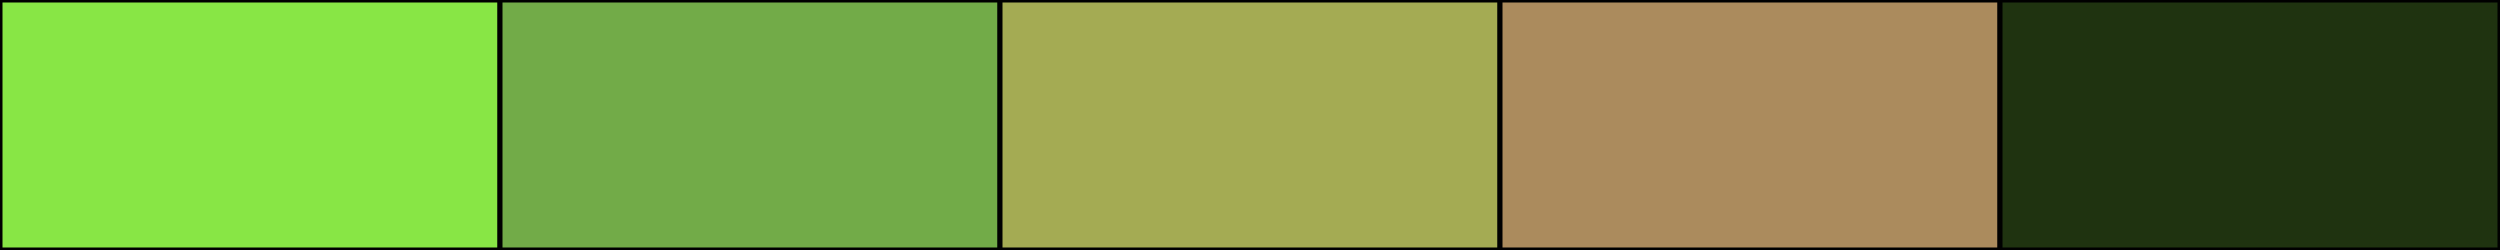
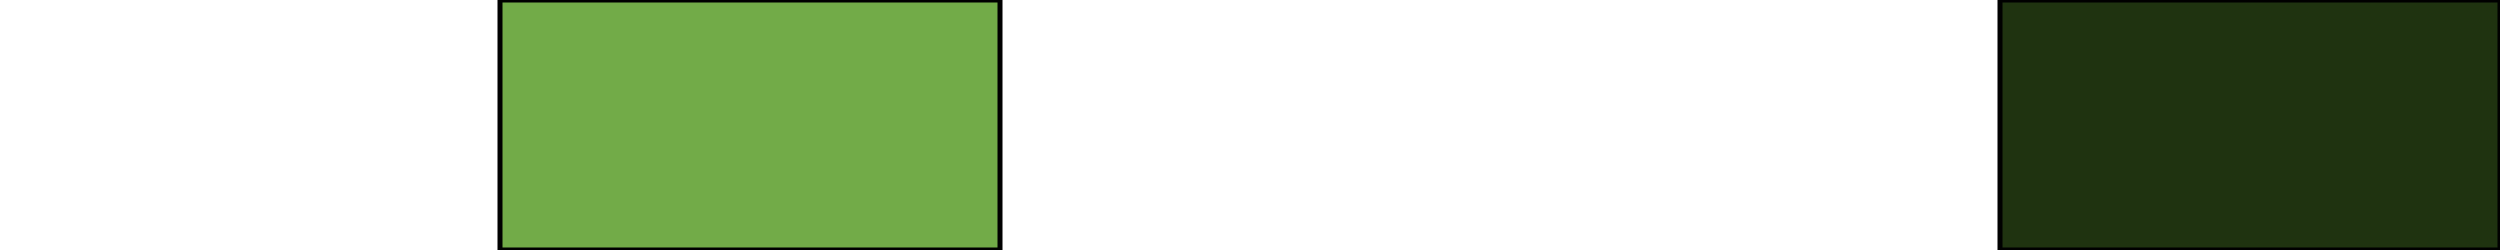
<svg xmlns="http://www.w3.org/2000/svg" width="500" height="50">
-   <rect height="50" width="500" style="fill:rgb(0,0,0);stroke-width:1;stroke:rgb(0,0,0)" />
-   <rect height="50" width="100" style="fill:rgb(136,230,69);stroke-width:1;stroke:rgb(0,0,0);float:left" />
  <rect height="50" width="100" x="100" style="fill:rgb(114,171,72);stroke-width:1;stroke:rgb(0,0,0);float:left" />
-   <rect height="50" width="100" x="200" style="fill:rgb(164,171,83);stroke-width:1;stroke:rgb(0,0,0);float:left" />
-   <rect height="50" width="100" x="300" style="fill:rgb(171,139,93);stroke-width:1;stroke:rgb(0,0,0);float:left" />
  <rect height="50" width="100" x="400" style="fill:rgb(31,51,16);stroke-width:1;stroke:rgb(0,0,0);float:left" />
</svg>